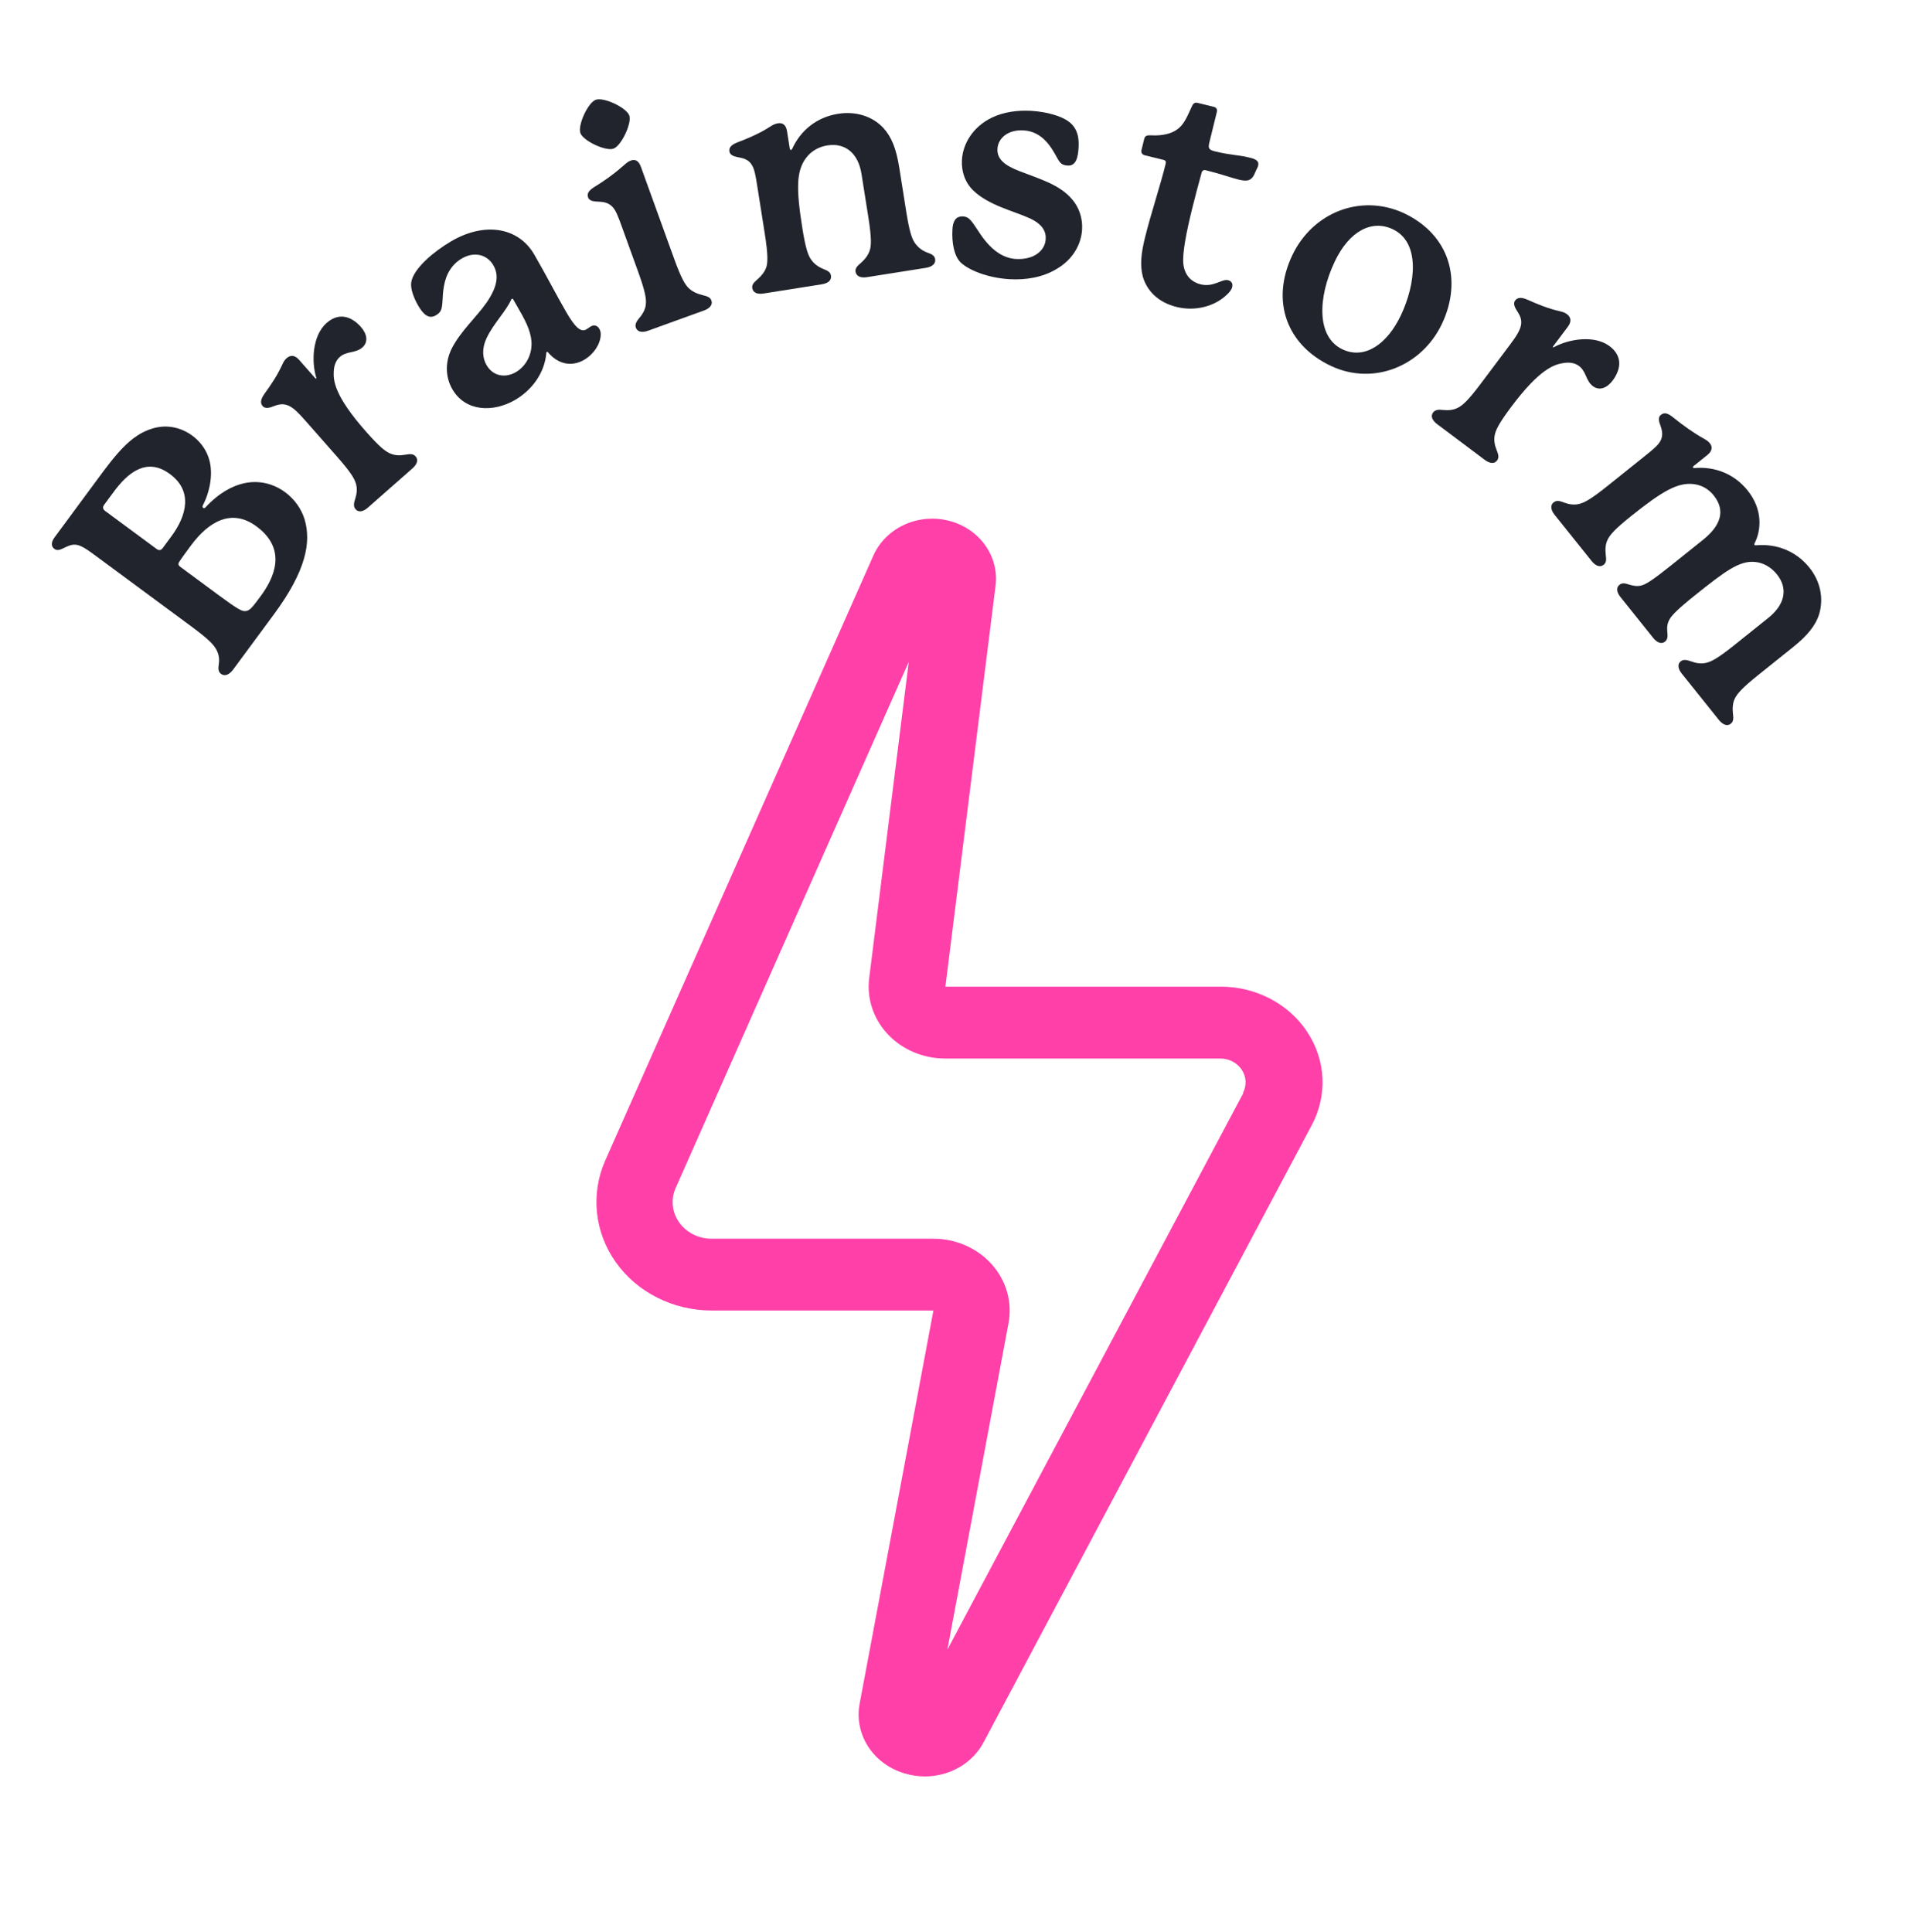
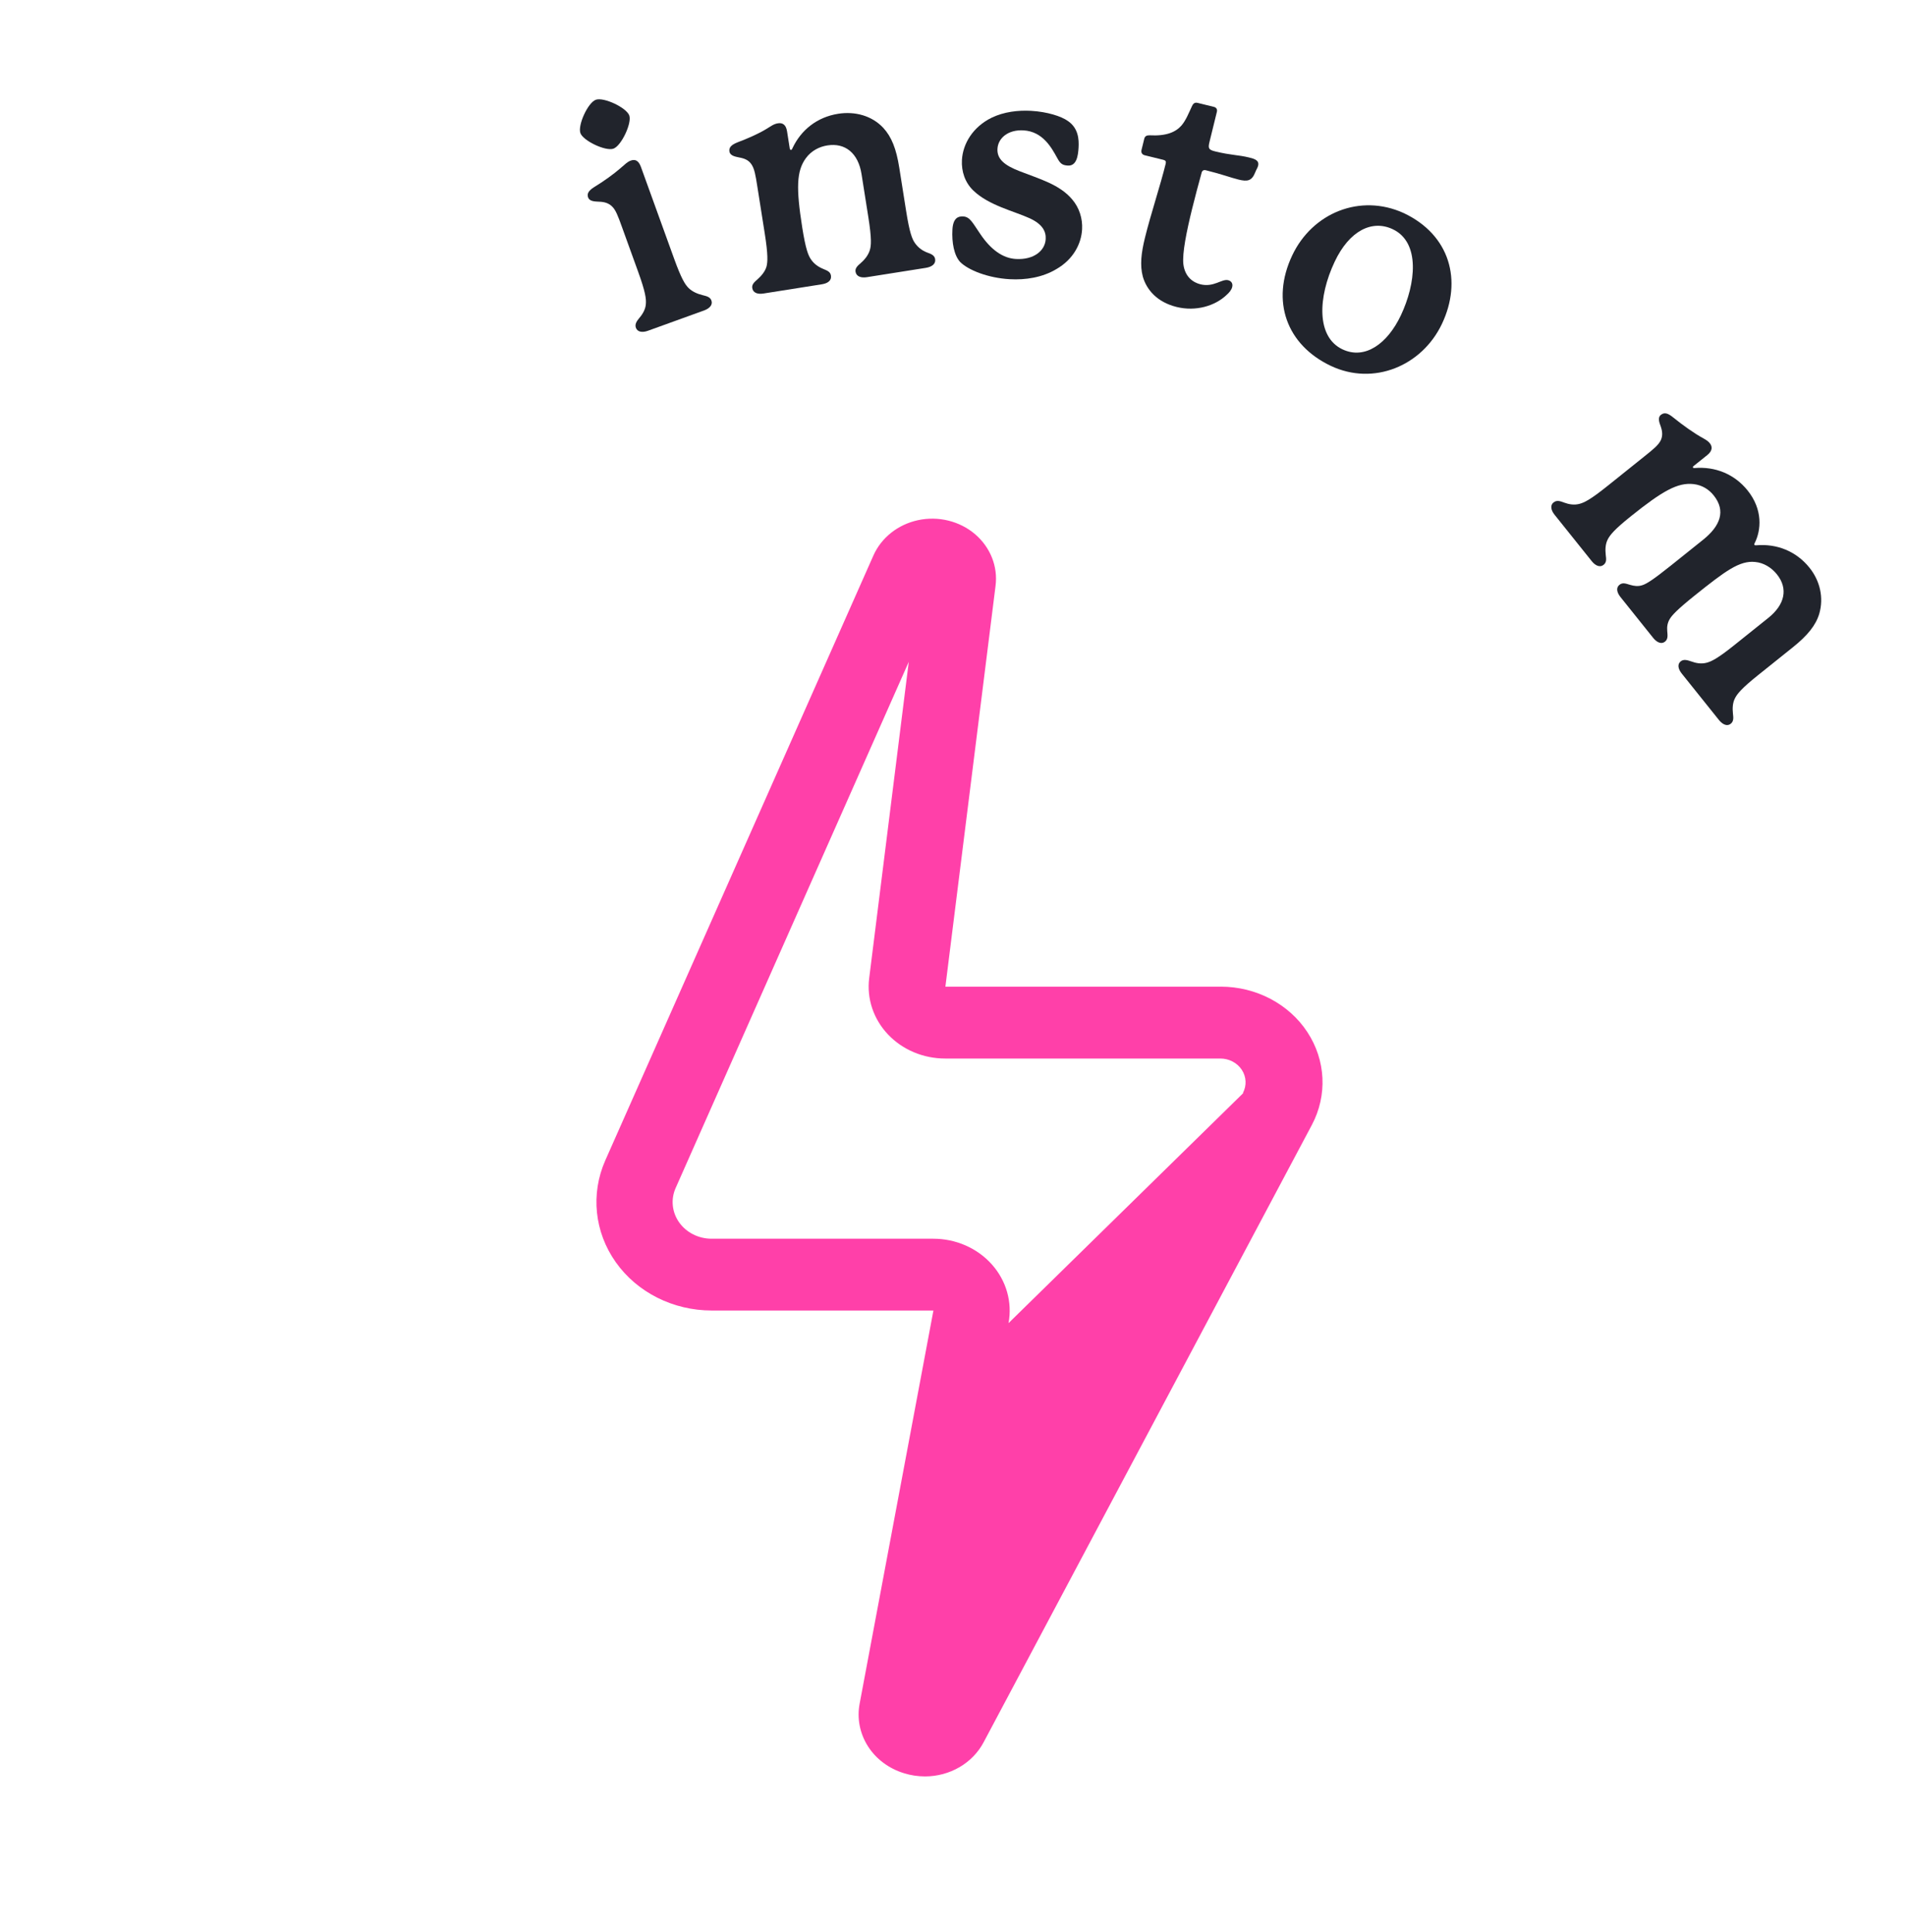
<svg xmlns="http://www.w3.org/2000/svg" width="147" height="149" viewBox="0 0 147 149" fill="none">
-   <path d="M94.151 76.095H72.913L76.781 45.183C76.974 43.689 76.38 42.202 75.196 41.192C74.008 40.185 72.373 39.782 70.812 40.114C69.252 40.447 67.961 41.471 67.351 42.864L46.684 89.489C45.541 92.073 45.844 95.018 47.493 97.346C49.141 99.674 51.92 101.069 54.895 101.069H71.99L66.302 131.376C66.082 132.508 66.309 133.677 66.934 134.666C67.559 135.655 68.551 136.394 69.713 136.751C70.238 136.917 70.79 137 71.343 137C72.284 137 73.209 136.751 74.012 136.281C74.811 135.812 75.455 135.144 75.872 134.348L101.172 86.767C102.388 84.48 102.258 81.766 100.827 79.593C99.4 77.42 96.874 76.095 94.157 76.092H94.154L94.151 76.095ZM95.894 84.293L73.067 127.222L77.782 102.043C78.086 100.428 77.615 98.768 76.494 97.512C75.373 96.256 73.718 95.529 71.971 95.532H54.88C53.875 95.532 52.94 95.06 52.381 94.276C51.826 93.492 51.721 92.497 52.107 91.627L70.089 51.041L67.035 75.445C66.839 77.019 67.367 78.595 68.485 79.777C69.603 80.959 71.207 81.636 72.894 81.636H94.116C94.792 81.636 95.418 81.965 95.774 82.506C96.128 83.046 96.163 83.72 95.86 84.29H95.894V84.293Z" fill="#FF40A9" />
-   <path d="M23.492 40.055C23.251 39.25 22.708 38.491 21.994 37.963C21.125 37.322 19.994 36.994 18.768 37.282C17.939 37.475 16.901 37.992 15.853 39.127C15.81 39.185 15.729 39.215 15.671 39.172C15.613 39.129 15.603 39.062 15.655 38.951C16.162 37.983 16.529 36.434 16.05 35.185C15.819 34.567 15.393 34.014 14.833 33.6C14.022 33.002 12.911 32.688 11.747 33.052C10.071 33.544 8.911 35.075 7.571 36.889L4.206 41.446C3.921 41.832 3.952 42.153 4.184 42.324C4.512 42.567 4.812 42.281 5.267 42.11C5.961 41.817 6.424 42.159 7.447 42.914L14.803 48.346C16.154 49.344 16.45 49.712 16.654 50.042C16.839 50.357 16.947 50.736 16.879 51.192C16.838 51.49 16.797 51.788 17.048 51.973C17.357 52.201 17.706 52.011 17.991 51.625L21.127 47.378C23.608 44.019 24.014 41.812 23.492 40.055ZM13.861 43.683C13.765 43.612 13.725 43.463 13.825 43.328C14.02 43.024 14.362 42.561 14.704 42.097C16.101 40.206 17.87 39.184 19.781 40.596C22.233 42.407 21.078 44.657 20.095 45.989C19.467 46.838 19.253 47.128 18.893 47.131C18.653 47.132 18.379 47.019 16.97 45.978L13.861 43.683ZM12.55 42.267C12.407 42.46 12.254 42.466 12.08 42.338L8.122 39.415C7.929 39.272 7.89 39.124 8.047 38.911L8.774 37.927C9.786 36.556 11.236 35.24 13.021 36.499L13.117 36.57C14.894 37.882 14.389 39.776 13.22 41.36L12.55 42.267Z" fill="#21242C" />
-   <path d="M26.501 24.425C26.078 24.381 25.627 24.523 25.195 24.903C24.078 25.887 24.019 27.889 24.384 29.103C24.398 29.155 24.414 29.173 24.396 29.189C24.36 29.22 24.328 29.184 24.296 29.148C23.852 28.644 23.059 27.743 23.059 27.743C22.726 27.365 22.385 27.378 22.115 27.616C21.989 27.727 21.897 27.84 21.778 28.104C21.383 28.963 20.952 29.599 20.392 30.38C20.093 30.803 20.058 31.09 20.264 31.324C20.486 31.576 20.888 31.415 21.149 31.312C21.584 31.153 21.858 31.136 22.19 31.259C22.572 31.402 22.957 31.767 23.528 32.416L25.986 35.207C27.081 36.45 27.34 36.926 27.452 37.307C27.563 37.688 27.522 38.077 27.394 38.477C27.289 38.793 27.238 39.062 27.428 39.278C27.666 39.548 28.03 39.452 28.372 39.151L31.812 36.121C32.154 35.82 32.295 35.472 32.057 35.202C31.867 34.985 31.628 35.004 31.267 35.066C30.854 35.142 30.463 35.134 30.099 34.975C29.735 34.816 29.312 34.517 28.202 33.256C25.791 30.518 25.695 29.356 25.742 28.611C25.772 28.137 25.931 27.773 26.201 27.535C26.435 27.329 26.679 27.242 27.058 27.164C27.437 27.086 27.715 27.002 27.949 26.795C28.417 26.383 28.32 25.765 27.828 25.206C27.511 24.846 27.025 24.475 26.501 24.425Z" fill="#21242C" />
-   <path d="M39.813 23.494C40.5 24.677 40.913 25.436 40.991 26.335C41.058 27.406 40.51 28.279 39.784 28.701C38.974 29.171 38.03 29.026 37.523 28.154C37.222 27.635 37.134 26.909 37.533 26.067C38.055 24.959 39.028 24.006 39.423 23.11C39.423 23.11 39.432 23.077 39.473 23.053C39.515 23.029 39.548 23.037 39.572 23.079L39.813 23.494ZM45.564 25.177C45.44 25.25 45.327 25.343 45.223 25.403C44.767 25.668 44.305 25.16 43.678 24.08C42.931 22.794 42.074 21.126 41.206 19.632C39.965 17.494 37.36 17.12 34.828 18.59C34.143 18.988 33.403 19.529 32.885 20.024C32.255 20.611 31.789 21.243 31.716 21.785C31.639 22.274 31.933 23.019 32.246 23.559C32.644 24.244 33.066 24.637 33.606 24.323C33.917 24.142 34.035 23.963 34.081 23.659C34.178 23.158 34.083 22.325 34.422 21.379C34.67 20.708 35.113 20.228 35.611 19.939C35.798 19.831 35.976 19.755 36.166 19.7C37.034 19.474 37.704 19.862 38.053 20.464C38.511 21.253 38.342 22.156 37.514 23.358C36.753 24.438 35.552 25.524 34.879 26.803C34.283 27.926 34.369 29.125 34.887 30.018C35.899 31.761 38.043 31.821 39.724 30.845C40.99 30.109 42.026 28.786 42.14 27.166C42.14 27.166 42.223 27.118 42.235 27.139C43.153 28.243 44.249 28.217 45.037 27.759C45.785 27.325 46.285 26.563 46.328 25.872C46.347 25.666 46.305 25.497 46.22 25.352C46.088 25.123 45.834 25.021 45.564 25.177Z" fill="#21242C" />
+   <path d="M94.151 76.095H72.913L76.781 45.183C76.974 43.689 76.38 42.202 75.196 41.192C74.008 40.185 72.373 39.782 70.812 40.114C69.252 40.447 67.961 41.471 67.351 42.864L46.684 89.489C45.541 92.073 45.844 95.018 47.493 97.346C49.141 99.674 51.92 101.069 54.895 101.069H71.99L66.302 131.376C66.082 132.508 66.309 133.677 66.934 134.666C67.559 135.655 68.551 136.394 69.713 136.751C70.238 136.917 70.79 137 71.343 137C72.284 137 73.209 136.751 74.012 136.281C74.811 135.812 75.455 135.144 75.872 134.348L101.172 86.767C102.388 84.48 102.258 81.766 100.827 79.593C99.4 77.42 96.874 76.095 94.157 76.092H94.154L94.151 76.095ZM95.894 84.293L77.782 102.043C78.086 100.428 77.615 98.768 76.494 97.512C75.373 96.256 73.718 95.529 71.971 95.532H54.88C53.875 95.532 52.94 95.06 52.381 94.276C51.826 93.492 51.721 92.497 52.107 91.627L70.089 51.041L67.035 75.445C66.839 77.019 67.367 78.595 68.485 79.777C69.603 80.959 71.207 81.636 72.894 81.636H94.116C94.792 81.636 95.418 81.965 95.774 82.506C96.128 83.046 96.163 83.72 95.86 84.29H95.894V84.293Z" fill="#FF40A9" />
  <path d="M48.533 8.905C48.312 8.295 46.561 7.474 45.951 7.694C45.342 7.915 44.543 9.658 44.764 10.268C44.976 10.855 46.705 11.684 47.314 11.464C47.924 11.243 48.745 9.492 48.533 8.905ZM54.182 22.761C53.762 22.658 53.393 22.485 53.121 22.226C52.849 21.968 52.556 21.512 51.993 19.955L49.43 12.868C49.242 12.349 48.959 12.272 48.644 12.387C48.373 12.485 48.21 12.671 47.839 12.984C47.334 13.422 46.566 13.98 45.833 14.424C45.355 14.725 45.262 14.962 45.36 15.233C45.466 15.526 45.853 15.539 46.165 15.554C46.629 15.565 46.919 15.664 47.184 15.901C47.487 16.174 47.666 16.67 47.96 17.483L49.217 20.959C49.78 22.516 49.847 23.053 49.811 23.449C49.79 23.814 49.595 24.191 49.307 24.524C49.093 24.78 48.947 25.012 49.045 25.283C49.168 25.621 49.563 25.657 49.97 25.51L54.303 23.943C54.709 23.796 54.991 23.515 54.868 23.177C54.77 22.906 54.518 22.844 54.182 22.761Z" fill="#21242C" />
  <path d="M71.508 19.475C71.095 19.322 70.785 19.055 70.567 18.749C70.349 18.443 70.148 17.94 69.886 16.281L69.357 12.938C69.125 11.469 68.762 10.554 68.117 9.854C67.241 8.924 65.946 8.569 64.642 8.775C63.006 9.034 61.779 10.03 61.124 11.421C61.087 11.5 61.071 11.551 61.024 11.558C60.953 11.569 60.922 11.526 60.91 11.455L60.701 10.127C60.614 9.582 60.327 9.457 59.995 9.51C59.664 9.562 59.449 9.742 59.116 9.94C58.541 10.298 57.677 10.678 56.898 10.971C56.371 11.176 56.212 11.395 56.256 11.68C56.313 12.035 56.758 12.086 57.01 12.144C57.436 12.222 57.723 12.347 57.941 12.653C58.191 13.002 58.273 13.524 58.408 14.377L58.981 18.004C59.243 19.663 59.207 20.204 59.117 20.558C59.007 20.94 58.721 21.277 58.422 21.543C58.188 21.75 57.973 21.929 58.018 22.214C58.078 22.593 58.436 22.707 58.887 22.636L63.391 21.924C63.841 21.853 64.147 21.634 64.087 21.255C64.042 20.971 63.834 20.882 63.495 20.741C63.106 20.584 62.777 20.344 62.554 20.015C62.336 19.709 62.135 19.206 61.873 17.547C61.394 14.513 61.428 13.195 62.147 12.207C62.586 11.603 63.22 11.308 63.812 11.215C65.187 10.998 66.191 11.811 66.445 13.423L66.97 16.742C67.232 18.401 67.196 18.941 67.082 19.299C66.969 19.658 66.729 19.987 66.388 20.284C66.153 20.491 65.938 20.671 65.983 20.955C66.043 21.335 66.425 21.444 66.852 21.377L71.403 20.658C71.854 20.587 72.183 20.364 72.123 19.985C72.078 19.701 71.842 19.592 71.508 19.475Z" fill="#21242C" />
  <path d="M73.456 17.703C73.399 18.71 73.584 19.706 74.06 20.213C74.675 20.824 76.179 21.438 77.88 21.533C79.078 21.6 80.387 21.409 81.482 20.749C82.773 20.004 83.393 18.813 83.456 17.687C83.503 16.848 83.237 16.016 82.696 15.384C81.727 14.225 80.164 13.8 78.659 13.211C77.482 12.761 76.885 12.271 76.929 11.48C76.976 10.641 77.758 9.988 78.932 10.054C80.442 10.138 81.115 11.426 81.53 12.17C81.769 12.616 81.93 12.746 82.362 12.77C83.032 12.807 83.149 12.021 83.185 11.374C83.22 10.751 83.172 9.883 82.362 9.332C81.853 8.967 80.767 8.618 79.521 8.548C78.515 8.492 77.426 8.623 76.487 9.075C75.029 9.787 74.259 11.09 74.189 12.336C74.139 13.223 74.428 14.08 75.067 14.693C76.252 15.841 78.222 16.288 79.417 16.835C80.425 17.3 80.682 17.868 80.649 18.443C80.6 19.329 79.742 20.051 78.352 19.973C77.346 19.916 76.421 19.264 75.6 18.04C75 17.165 74.809 16.721 74.281 16.692C73.898 16.67 73.505 16.817 73.456 17.703Z" fill="#21242C" />
  <path d="M94.718 21.609C94.228 21.489 93.614 22.178 92.588 21.927C92.052 21.795 91.387 21.384 91.266 20.366C91.175 19.529 91.506 17.88 91.941 16.108C92.169 15.176 92.433 14.203 92.674 13.323C92.714 13.16 92.83 13.089 92.993 13.129C94.275 13.444 94.881 13.692 95.534 13.852C96.21 14.018 96.547 13.952 96.806 13.299C96.881 13.095 96.991 12.949 97.031 12.786C97.134 12.367 96.767 12.252 96.347 12.149C95.485 11.937 94.956 11.98 93.72 11.677C93.207 11.551 93.16 11.441 93.286 10.928C93.326 10.765 93.853 8.62 93.853 8.62C93.898 8.434 93.81 8.289 93.624 8.243L92.365 7.934C92.179 7.888 92.039 7.953 91.936 8.175C91.676 8.729 91.469 9.271 91.121 9.68C90.675 10.188 89.955 10.506 88.662 10.435C88.441 10.431 88.302 10.495 88.25 10.705L88.038 11.567C87.987 11.777 88.098 11.928 88.285 11.974C88.285 11.974 89.17 12.191 89.73 12.329C89.893 12.368 89.946 12.456 89.906 12.619C89.494 14.297 88.747 16.535 88.306 18.33C88.014 19.519 87.908 20.456 88.139 21.329C88.416 22.311 89.212 23.297 90.751 23.675C92.243 24.041 93.713 23.586 94.583 22.762C94.803 22.569 94.977 22.364 95.034 22.131C95.097 21.875 94.974 21.672 94.718 21.609Z" fill="#21242C" />
  <path d="M108.041 24.321C107.004 26.512 105.27 27.762 103.535 26.94C101.518 25.985 101.635 22.934 102.939 20.179C104.079 17.771 105.832 16.928 107.416 17.678C109.563 18.695 109.192 21.891 108.041 24.321ZM108.269 16.436C104.908 14.898 101.216 16.416 99.665 19.691C97.991 23.227 99.234 26.603 102.639 28.216C105.936 29.777 109.671 28.226 111.212 24.972C112.783 21.653 111.848 18.13 108.269 16.436Z" fill="#21242C" />
-   <path d="M124.878 27.881C124.835 27.458 124.605 27.046 124.144 26.7C122.954 25.807 120.981 26.157 119.867 26.762C119.819 26.786 119.805 26.805 119.785 26.79C119.747 26.762 119.776 26.723 119.805 26.685C120.208 26.147 120.928 25.187 120.928 25.187C121.231 24.784 121.149 24.453 120.861 24.237C120.727 24.136 120.597 24.069 120.314 24.006C119.392 23.795 118.682 23.502 117.804 23.113C117.328 22.907 117.04 22.931 116.853 23.18C116.652 23.449 116.891 23.809 117.045 24.044C117.29 24.438 117.362 24.702 117.309 25.052C117.246 25.456 116.968 25.907 116.449 26.598L114.217 29.574C113.223 30.898 112.81 31.249 112.46 31.436C112.109 31.623 111.721 31.661 111.303 31.618C110.972 31.579 110.698 31.584 110.525 31.815C110.309 32.103 110.477 32.439 110.842 32.712L114.509 35.463C114.874 35.737 115.243 35.804 115.459 35.516C115.632 35.286 115.565 35.055 115.431 34.715C115.272 34.326 115.2 33.942 115.282 33.553C115.364 33.164 115.57 32.689 116.578 31.345C118.768 28.427 119.886 28.096 120.625 27.991C121.096 27.923 121.484 28.005 121.772 28.221C122.022 28.408 122.156 28.629 122.31 28.984C122.463 29.34 122.603 29.594 122.852 29.781C123.351 30.156 123.937 29.935 124.383 29.34C124.671 28.956 124.936 28.404 124.878 27.881Z" fill="#21242C" />
  <path d="M133.653 55.034C133.612 54.637 133.623 54.228 133.799 53.872C133.975 53.516 134.312 53.092 135.605 52.057L138.265 49.927C139.407 49.012 140.041 48.228 140.31 47.336C140.669 46.095 140.369 44.798 139.558 43.786C138.538 42.513 137.05 41.921 135.464 42.053C135.378 42.061 135.345 42.057 135.314 42.02C135.284 41.982 135.307 41.934 135.329 41.885C135.831 40.899 135.973 39.309 134.788 37.83C133.767 36.556 132.279 35.964 130.694 36.096C130.607 36.104 130.592 36.085 130.577 36.066C130.547 36.029 130.57 35.98 130.626 35.935L131.675 35.095C132.106 34.75 132.057 34.42 131.877 34.195C131.772 34.064 131.663 33.967 131.39 33.817C130.681 33.431 129.826 32.825 129.042 32.192C128.589 31.817 128.334 31.806 128.09 32.001C127.828 32.211 127.974 32.586 128.079 32.87C128.222 33.279 128.237 33.605 128.099 33.931C127.919 34.321 127.507 34.651 126.832 35.191L123.948 37.502C122.636 38.552 122.168 38.773 121.782 38.867C121.396 38.961 121.01 38.901 120.616 38.755C120.305 38.636 120.058 38.557 119.814 38.752C119.533 38.977 119.627 39.363 119.897 39.7L122.763 43.278C123.033 43.615 123.389 43.791 123.67 43.566C123.913 43.371 123.887 43.147 123.842 42.783C123.8 42.386 123.811 41.977 123.987 41.621C124.163 41.265 124.5 40.841 125.793 39.806C128.228 37.855 129.394 37.199 130.608 37.333C131.283 37.408 131.808 37.756 132.168 38.206C133.128 39.405 132.675 40.567 131.345 41.632L128.854 43.627C127.486 44.722 126.991 45.026 126.673 45.128C126.336 45.244 126.017 45.192 125.736 45.109C125.421 45.023 125.162 44.892 124.9 45.102C124.619 45.328 124.698 45.695 124.983 46.051L127.503 49.198C127.773 49.535 128.13 49.711 128.411 49.486C128.673 49.276 128.605 48.961 128.586 48.669C128.556 48.324 128.605 48.039 128.773 47.75C128.942 47.462 129.331 47.027 130.699 45.931C133.078 44.026 134.157 43.223 135.356 43.339C136.016 43.395 136.624 43.769 137.044 44.294C137.929 45.399 137.656 46.632 136.382 47.653L133.759 49.753C132.467 50.788 131.98 51.025 131.594 51.118C131.208 51.212 130.822 51.153 130.428 51.007C130.132 50.906 129.851 50.823 129.626 51.003C129.345 51.228 129.424 51.596 129.709 51.952L132.574 55.529C132.844 55.867 133.201 56.043 133.482 55.818C133.725 55.623 133.687 55.345 133.653 55.034Z" fill="#21242C" />
</svg>